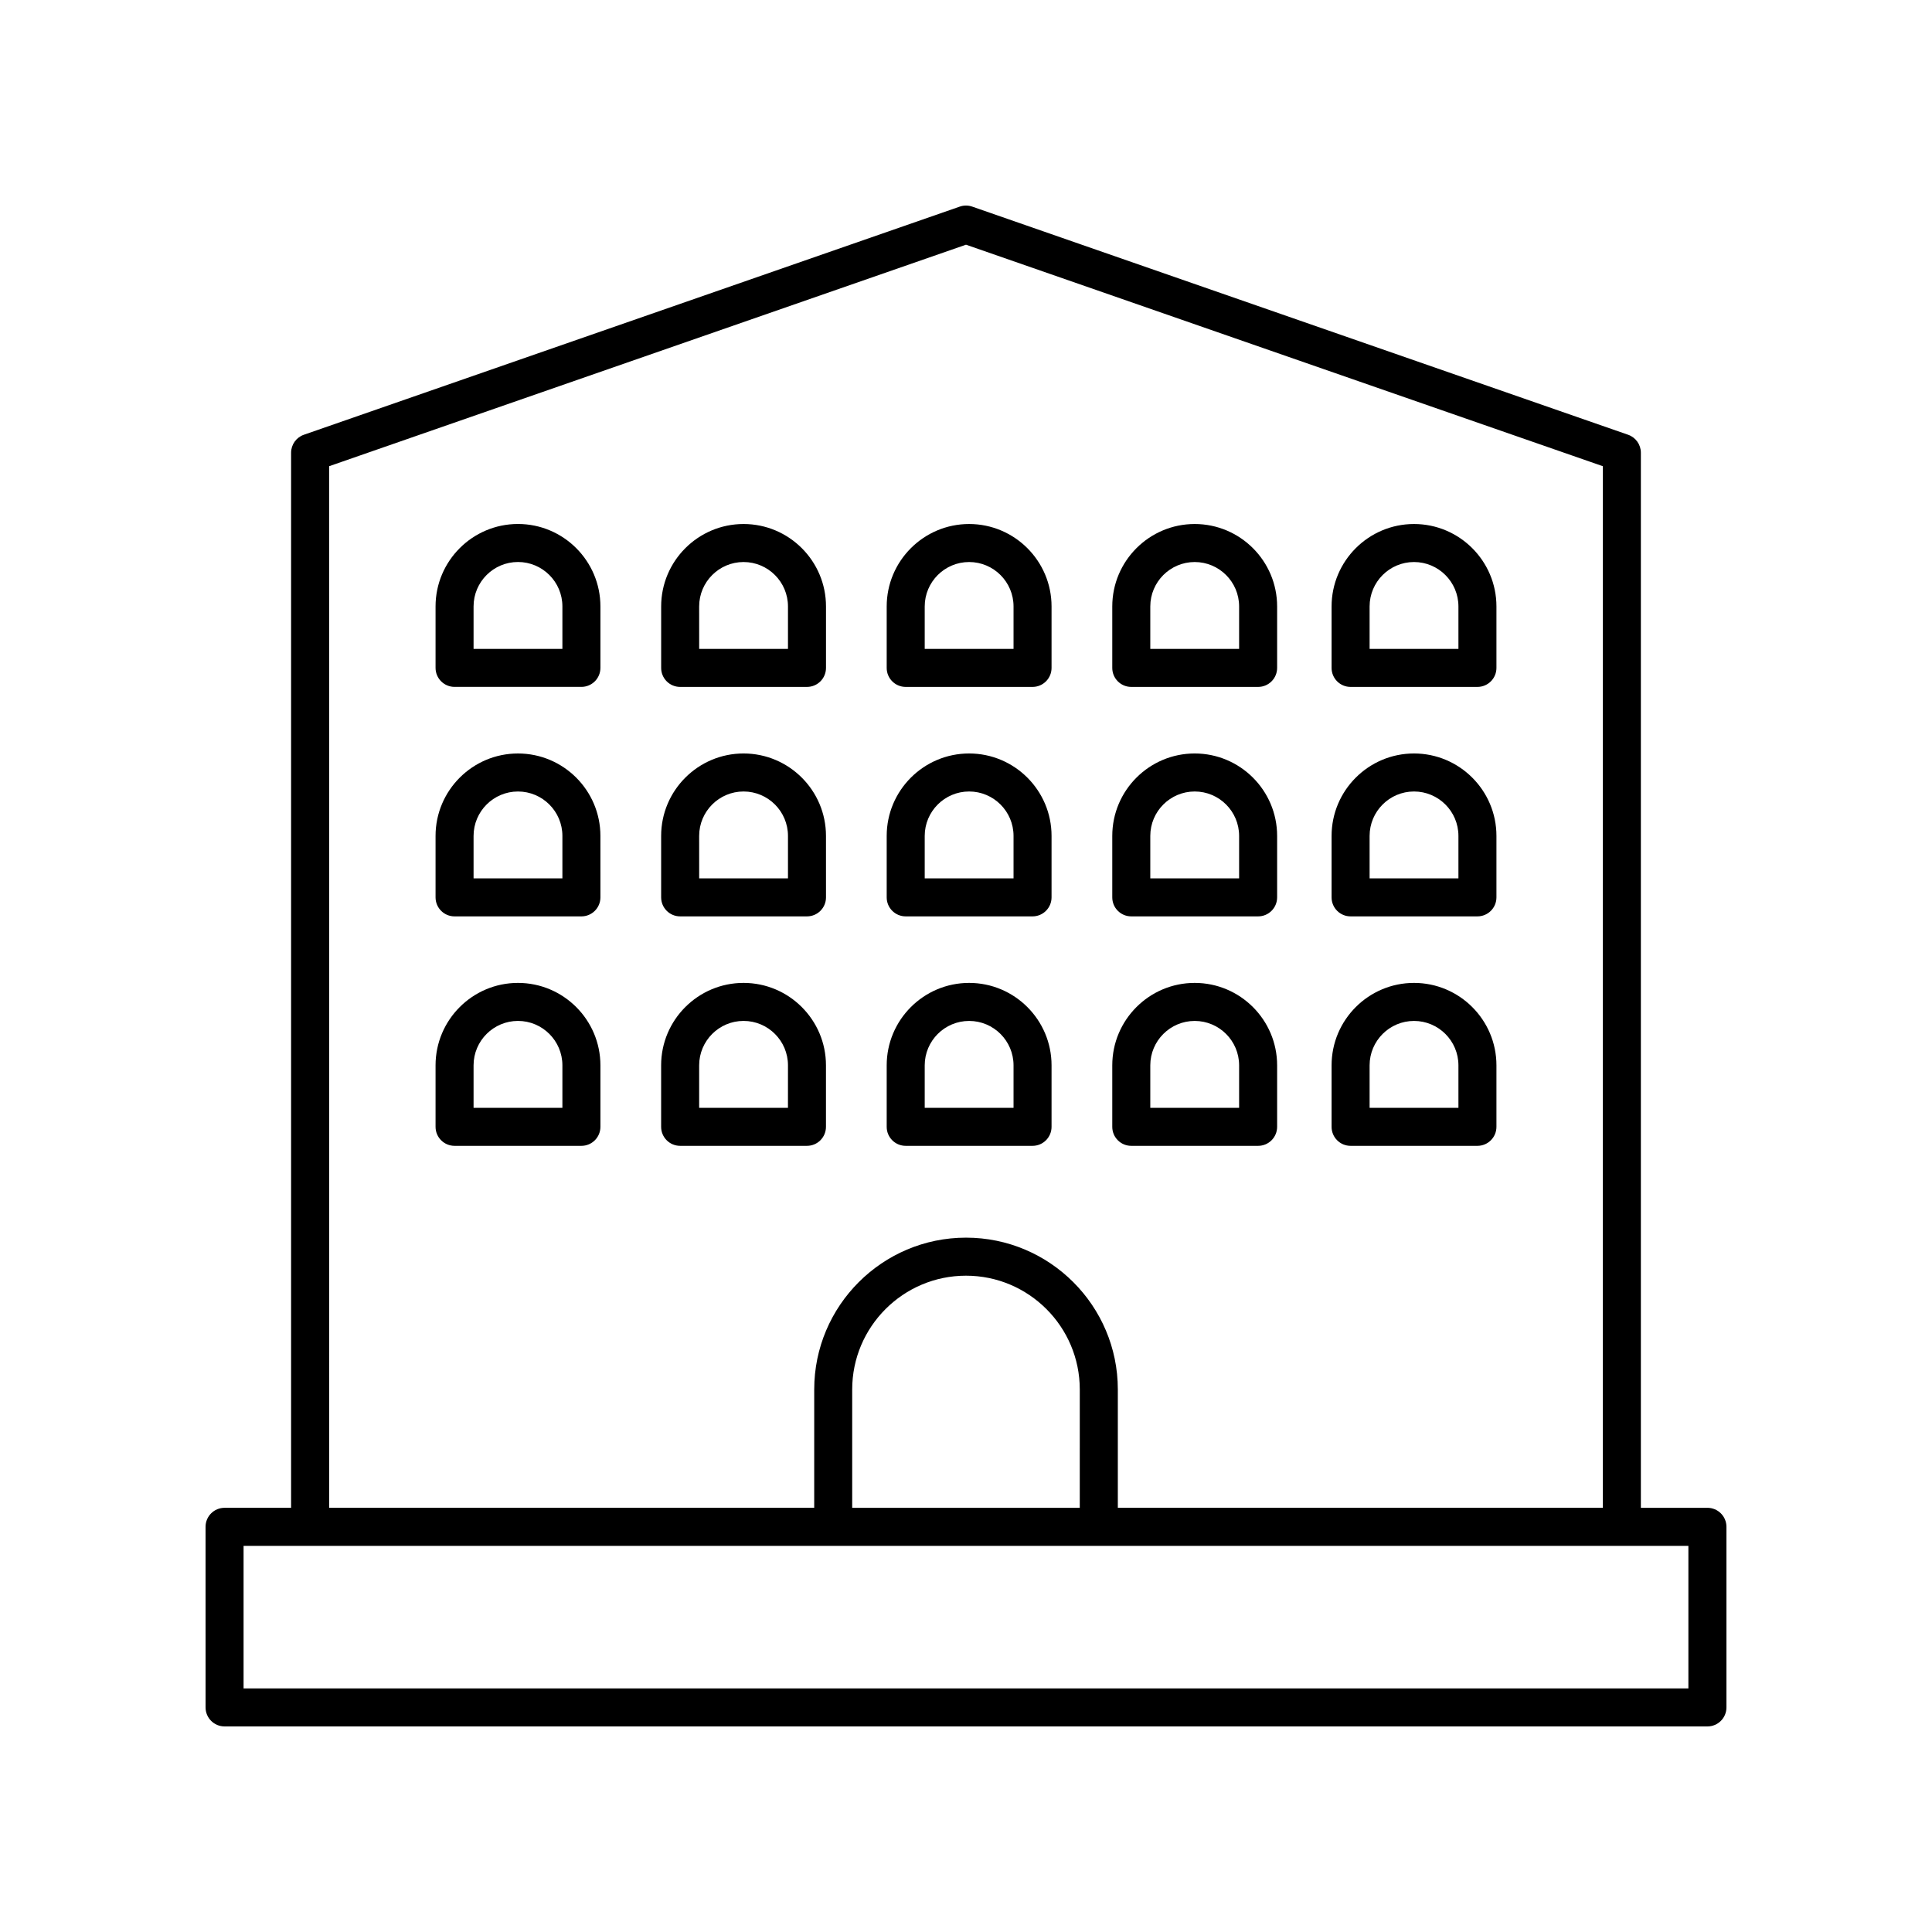
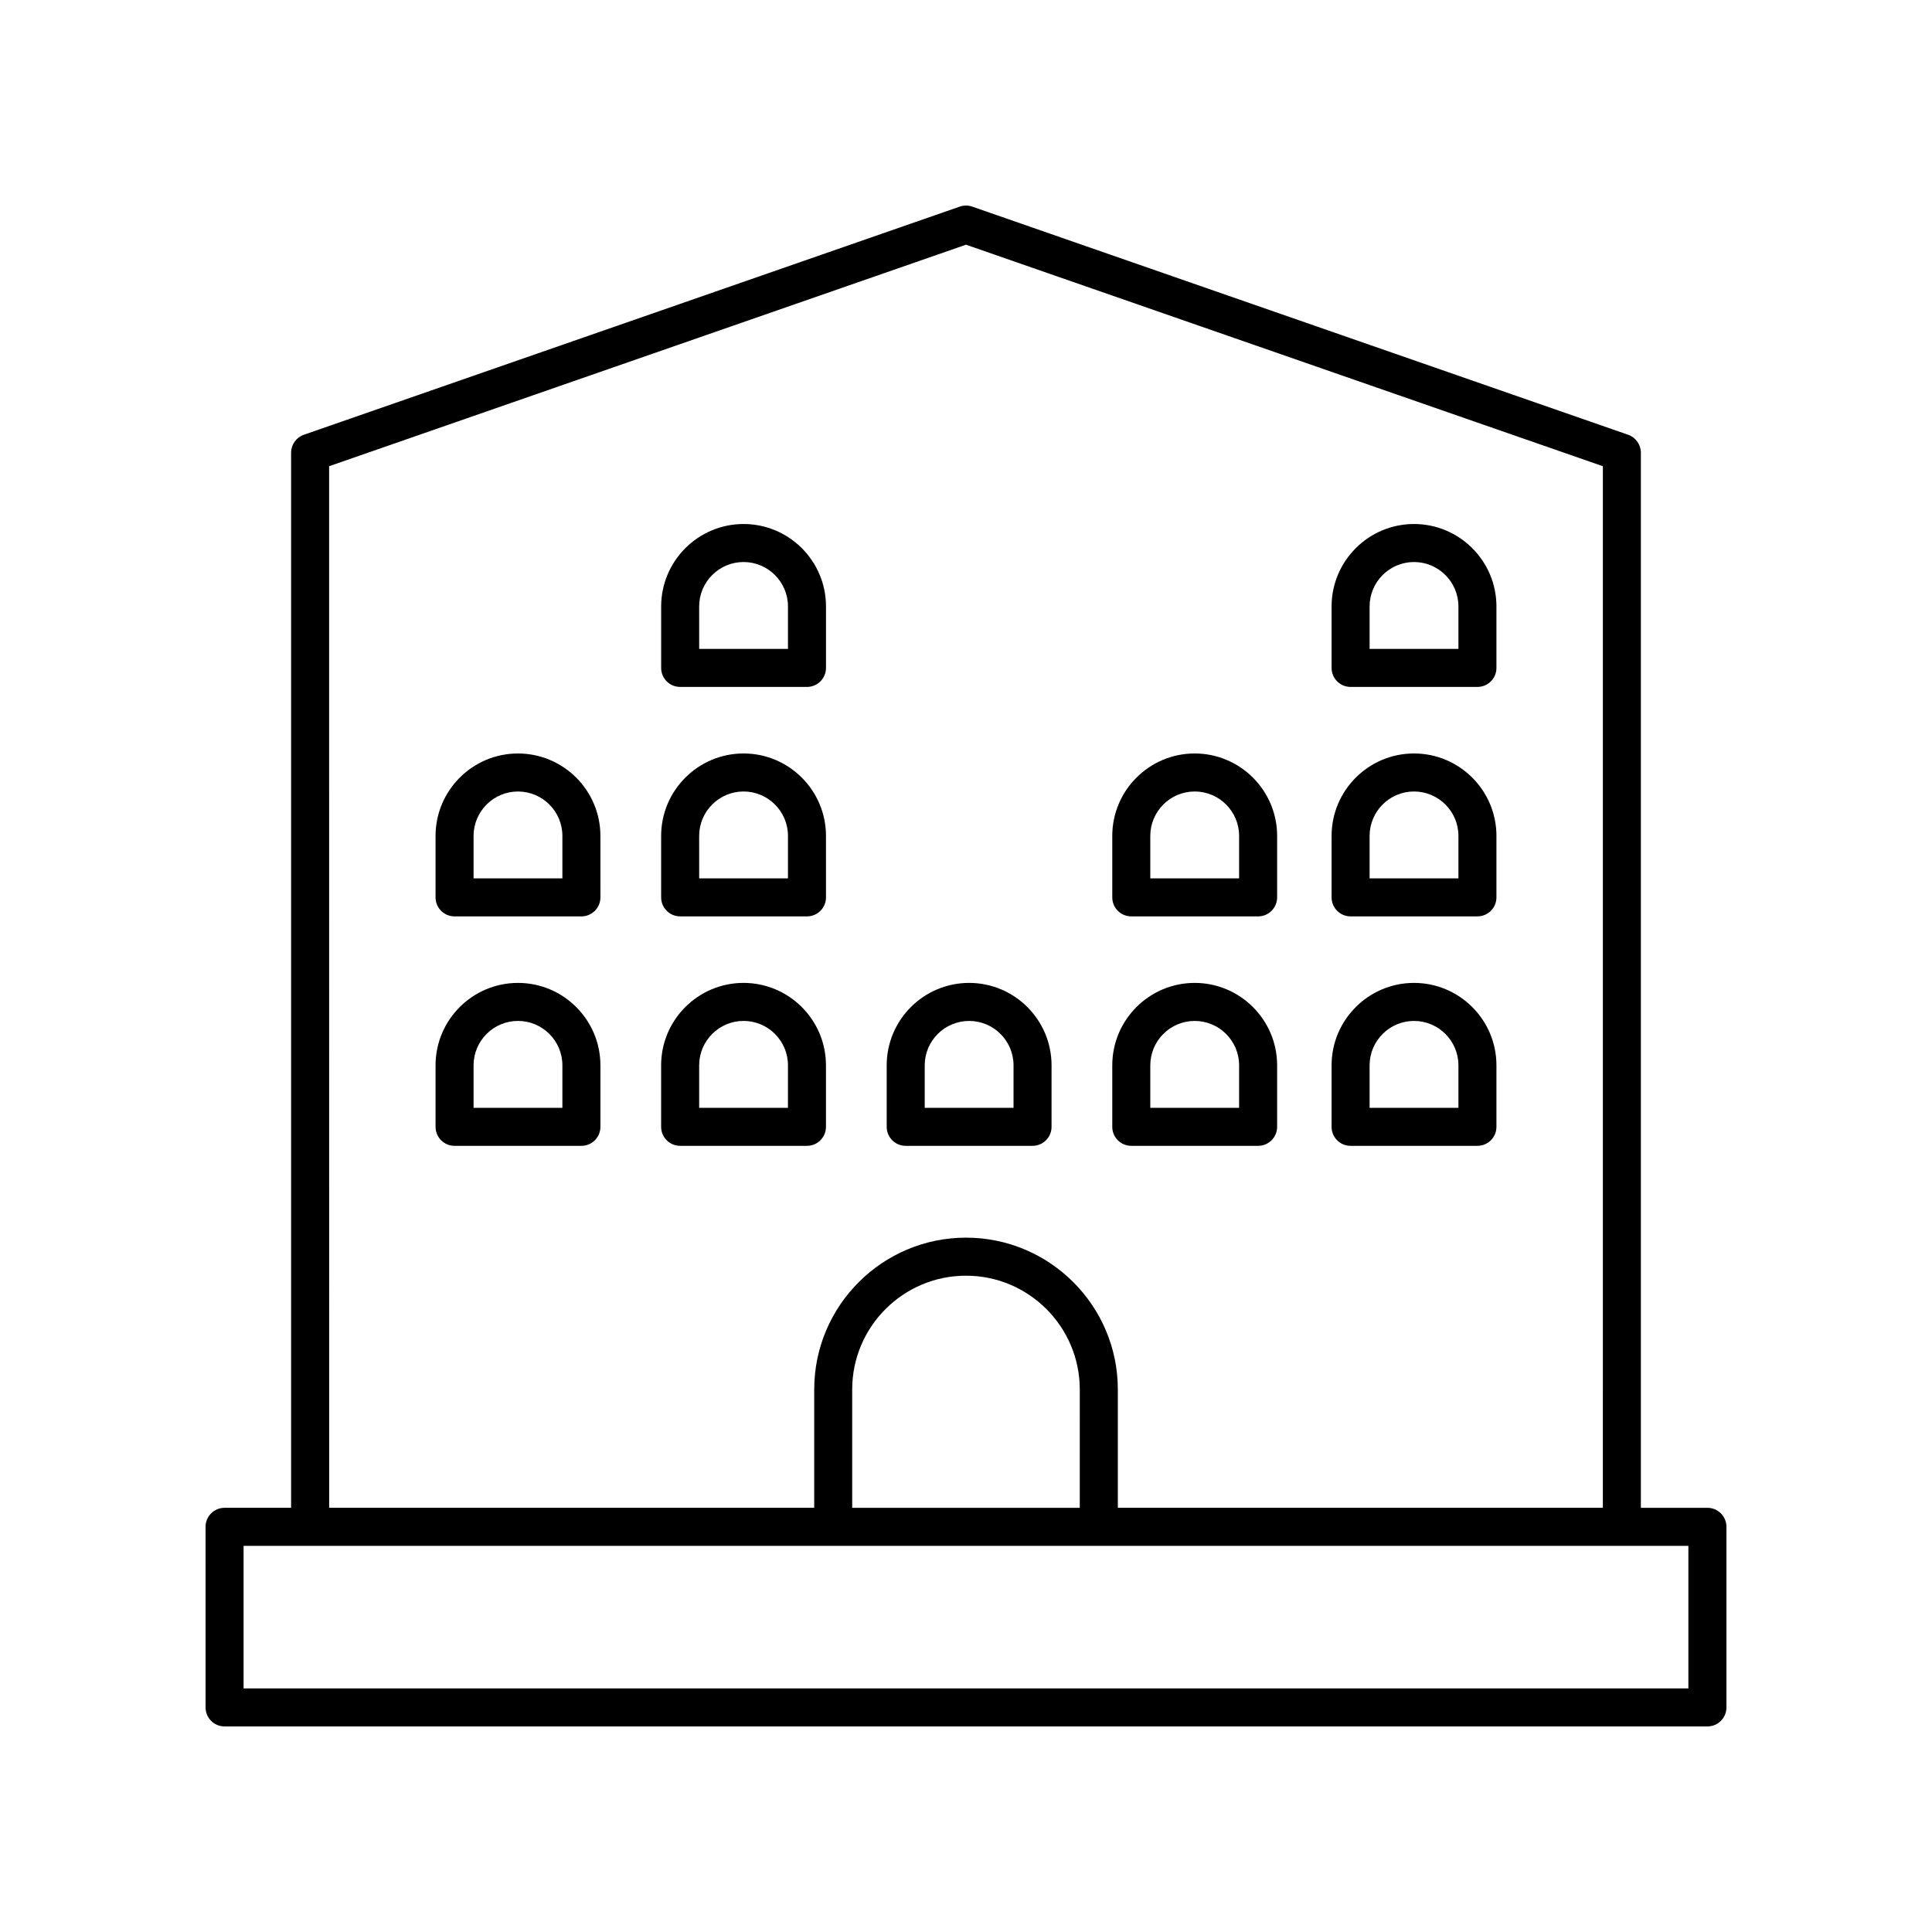
<svg xmlns="http://www.w3.org/2000/svg" fill="#000000" width="800px" height="800px" version="1.1" viewBox="144 144 512 512">
  <g>
    <path d="m596.48 543.59h-17.633v-279.62c0-2.144-1.359-4.055-3.387-4.758l-173.81-60.457c-1.074-0.375-2.234-0.375-3.305 0l-173.81 60.457c-2.031 0.703-3.391 2.613-3.391 4.758v279.61l-17.633 0.004c-2.785 0-5.039 2.254-5.039 5.039l0.004 47.859c0 2.785 2.254 5.039 5.039 5.039h392.97c2.785 0 5.039-2.254 5.039-5.039v-47.863c-0.004-2.785-2.258-5.035-5.043-5.035zm-365.26-276.04 168.78-58.703 168.78 58.707-0.004 276.03h-128.54v-31.363c0-22.184-18.047-40.23-40.23-40.23s-40.23 18.047-40.23 40.23l-0.004 31.363h-128.54zm198.93 276.04h-60.309v-31.363c0-16.629 13.523-30.156 30.156-30.156 16.629 0 30.156 13.523 30.156 30.156zm161.29 47.859h-382.89v-37.785h382.89z" />
    <path d="m281.27 343.68c-12.043 0-21.844 9.801-21.844 21.844v16.289c0 2.785 2.254 5.039 5.039 5.039h33.613c2.785 0 5.039-2.254 5.039-5.039l-0.004-16.289c0-12.043-9.801-21.844-21.844-21.844zm11.77 33.094h-23.539v-11.25c0-6.488 5.277-11.77 11.77-11.77 6.488 0 11.77 5.277 11.77 11.77z" />
    <path d="m281.27 404.48c-12.043 0-21.844 9.801-21.844 21.844v16.297c0 2.785 2.254 5.039 5.039 5.039h33.613c2.785 0 5.039-2.254 5.039-5.039v-16.297c-0.004-12.043-9.805-21.844-21.848-21.844zm11.77 33.102h-23.539v-11.258c0-6.488 5.277-11.77 11.77-11.77 6.488 0 11.77 5.277 11.77 11.77z" />
    <path d="m324.25 386.85h33.609c2.785 0 5.039-2.254 5.039-5.039l-0.004-16.289c0-12.043-9.801-21.844-21.844-21.844s-21.84 9.801-21.84 21.844v16.289c0 2.785 2.254 5.039 5.039 5.039zm5.035-21.328c0-6.488 5.277-11.77 11.766-11.77s11.77 5.277 11.77 11.77v11.254h-23.531z" />
    <path d="m362.89 442.62v-16.297c0-12.043-9.801-21.844-21.844-21.844s-21.84 9.801-21.84 21.844v16.297c0 2.785 2.254 5.039 5.039 5.039h33.609c2.781 0 5.035-2.254 5.035-5.039zm-10.074-5.039h-23.531v-11.258c0-6.488 5.277-11.77 11.766-11.77s11.77 5.277 11.77 11.77z" />
-     <path d="m384.02 386.85h33.613c2.785 0 5.039-2.254 5.039-5.039v-16.289c0-12.043-9.801-21.844-21.844-21.844s-21.844 9.801-21.844 21.844v16.289c-0.004 2.785 2.25 5.039 5.035 5.039zm5.039-21.328c0-6.488 5.277-11.77 11.77-11.77 6.488 0 11.77 5.277 11.77 11.77v11.254h-23.539z" />
    <path d="m384.02 447.66h33.613c2.785 0 5.039-2.254 5.039-5.039v-16.297c0-12.043-9.801-21.844-21.844-21.844s-21.844 9.801-21.844 21.844v16.297c-0.004 2.785 2.25 5.039 5.035 5.039zm5.039-21.332c0-6.488 5.277-11.77 11.77-11.77 6.488 0 11.77 5.277 11.77 11.77v11.258h-23.539z" />
    <path d="m443.8 386.85h33.613c2.785 0 5.039-2.254 5.039-5.039v-16.289c0-12.043-9.801-21.844-21.844-21.844s-21.844 9.801-21.844 21.844v16.289c-0.004 2.785 2.25 5.039 5.035 5.039zm5.039-21.328c0-6.488 5.277-11.77 11.77-11.77 6.488 0 11.77 5.277 11.77 11.77v11.254h-23.539z" />
    <path d="m443.8 447.66h33.613c2.785 0 5.039-2.254 5.039-5.039v-16.297c0-12.043-9.801-21.844-21.844-21.844s-21.844 9.801-21.844 21.844v16.297c-0.004 2.785 2.25 5.039 5.035 5.039zm5.039-21.332c0-6.488 5.277-11.77 11.77-11.77 6.488 0 11.77 5.277 11.77 11.77v11.258h-23.539z" />
    <path d="m501.92 386.85h33.613c2.785 0 5.039-2.254 5.039-5.039v-16.289c0-12.043-9.801-21.844-21.844-21.844s-21.844 9.801-21.844 21.844v16.289c-0.004 2.785 2.25 5.039 5.035 5.039zm5.039-21.328c0-6.488 5.277-11.77 11.77-11.77 6.488 0 11.77 5.277 11.77 11.77v11.254h-23.539z" />
-     <path d="m281.27 282.86c-12.043 0-21.844 9.801-21.844 21.844v16.289c0 2.785 2.254 5.039 5.039 5.039h33.613c2.785 0 5.039-2.254 5.039-5.039v-16.289c-0.004-12.043-9.805-21.844-21.848-21.844zm11.77 33.098h-23.539v-11.254c0-6.488 5.277-11.77 11.77-11.77 6.488 0 11.77 5.277 11.77 11.77z" />
    <path d="m324.25 326.04h33.609c2.785 0 5.039-2.254 5.039-5.039v-16.289c0-12.043-9.801-21.844-21.844-21.844s-21.84 9.801-21.84 21.844v16.289c-0.004 2.785 2.25 5.039 5.035 5.039zm5.035-21.328c0-6.488 5.277-11.77 11.766-11.77s11.77 5.277 11.77 11.77v11.254h-23.531z" />
-     <path d="m384.02 326.04h33.613c2.785 0 5.039-2.254 5.039-5.039v-16.289c0-12.043-9.801-21.844-21.844-21.844s-21.844 9.801-21.844 21.844v16.289c-0.004 2.785 2.25 5.039 5.035 5.039zm5.039-21.328c0-6.488 5.277-11.77 11.77-11.77 6.488 0 11.77 5.277 11.77 11.77v11.254h-23.539z" />
-     <path d="m443.8 326.04h33.613c2.785 0 5.039-2.254 5.039-5.039v-16.289c0-12.043-9.801-21.844-21.844-21.844s-21.844 9.801-21.844 21.844v16.289c-0.004 2.785 2.25 5.039 5.035 5.039zm5.039-21.328c0-6.488 5.277-11.77 11.77-11.77 6.488 0 11.77 5.277 11.77 11.77v11.254h-23.539z" />
    <path d="m501.92 326.04h33.613c2.785 0 5.039-2.254 5.039-5.039v-16.289c0-12.043-9.801-21.844-21.844-21.844s-21.844 9.801-21.844 21.844v16.289c-0.004 2.785 2.25 5.039 5.035 5.039zm5.039-21.328c0-6.488 5.277-11.77 11.77-11.77 6.488 0 11.77 5.277 11.77 11.77v11.254h-23.539z" />
    <path d="m501.92 447.66h33.613c2.785 0 5.039-2.254 5.039-5.039v-16.297c0-12.043-9.801-21.844-21.844-21.844s-21.844 9.801-21.844 21.844v16.297c-0.004 2.785 2.25 5.039 5.035 5.039zm5.039-21.332c0-6.488 5.277-11.77 11.77-11.77 6.488 0 11.77 5.277 11.77 11.77v11.258h-23.539z" />
  </g>
</svg>